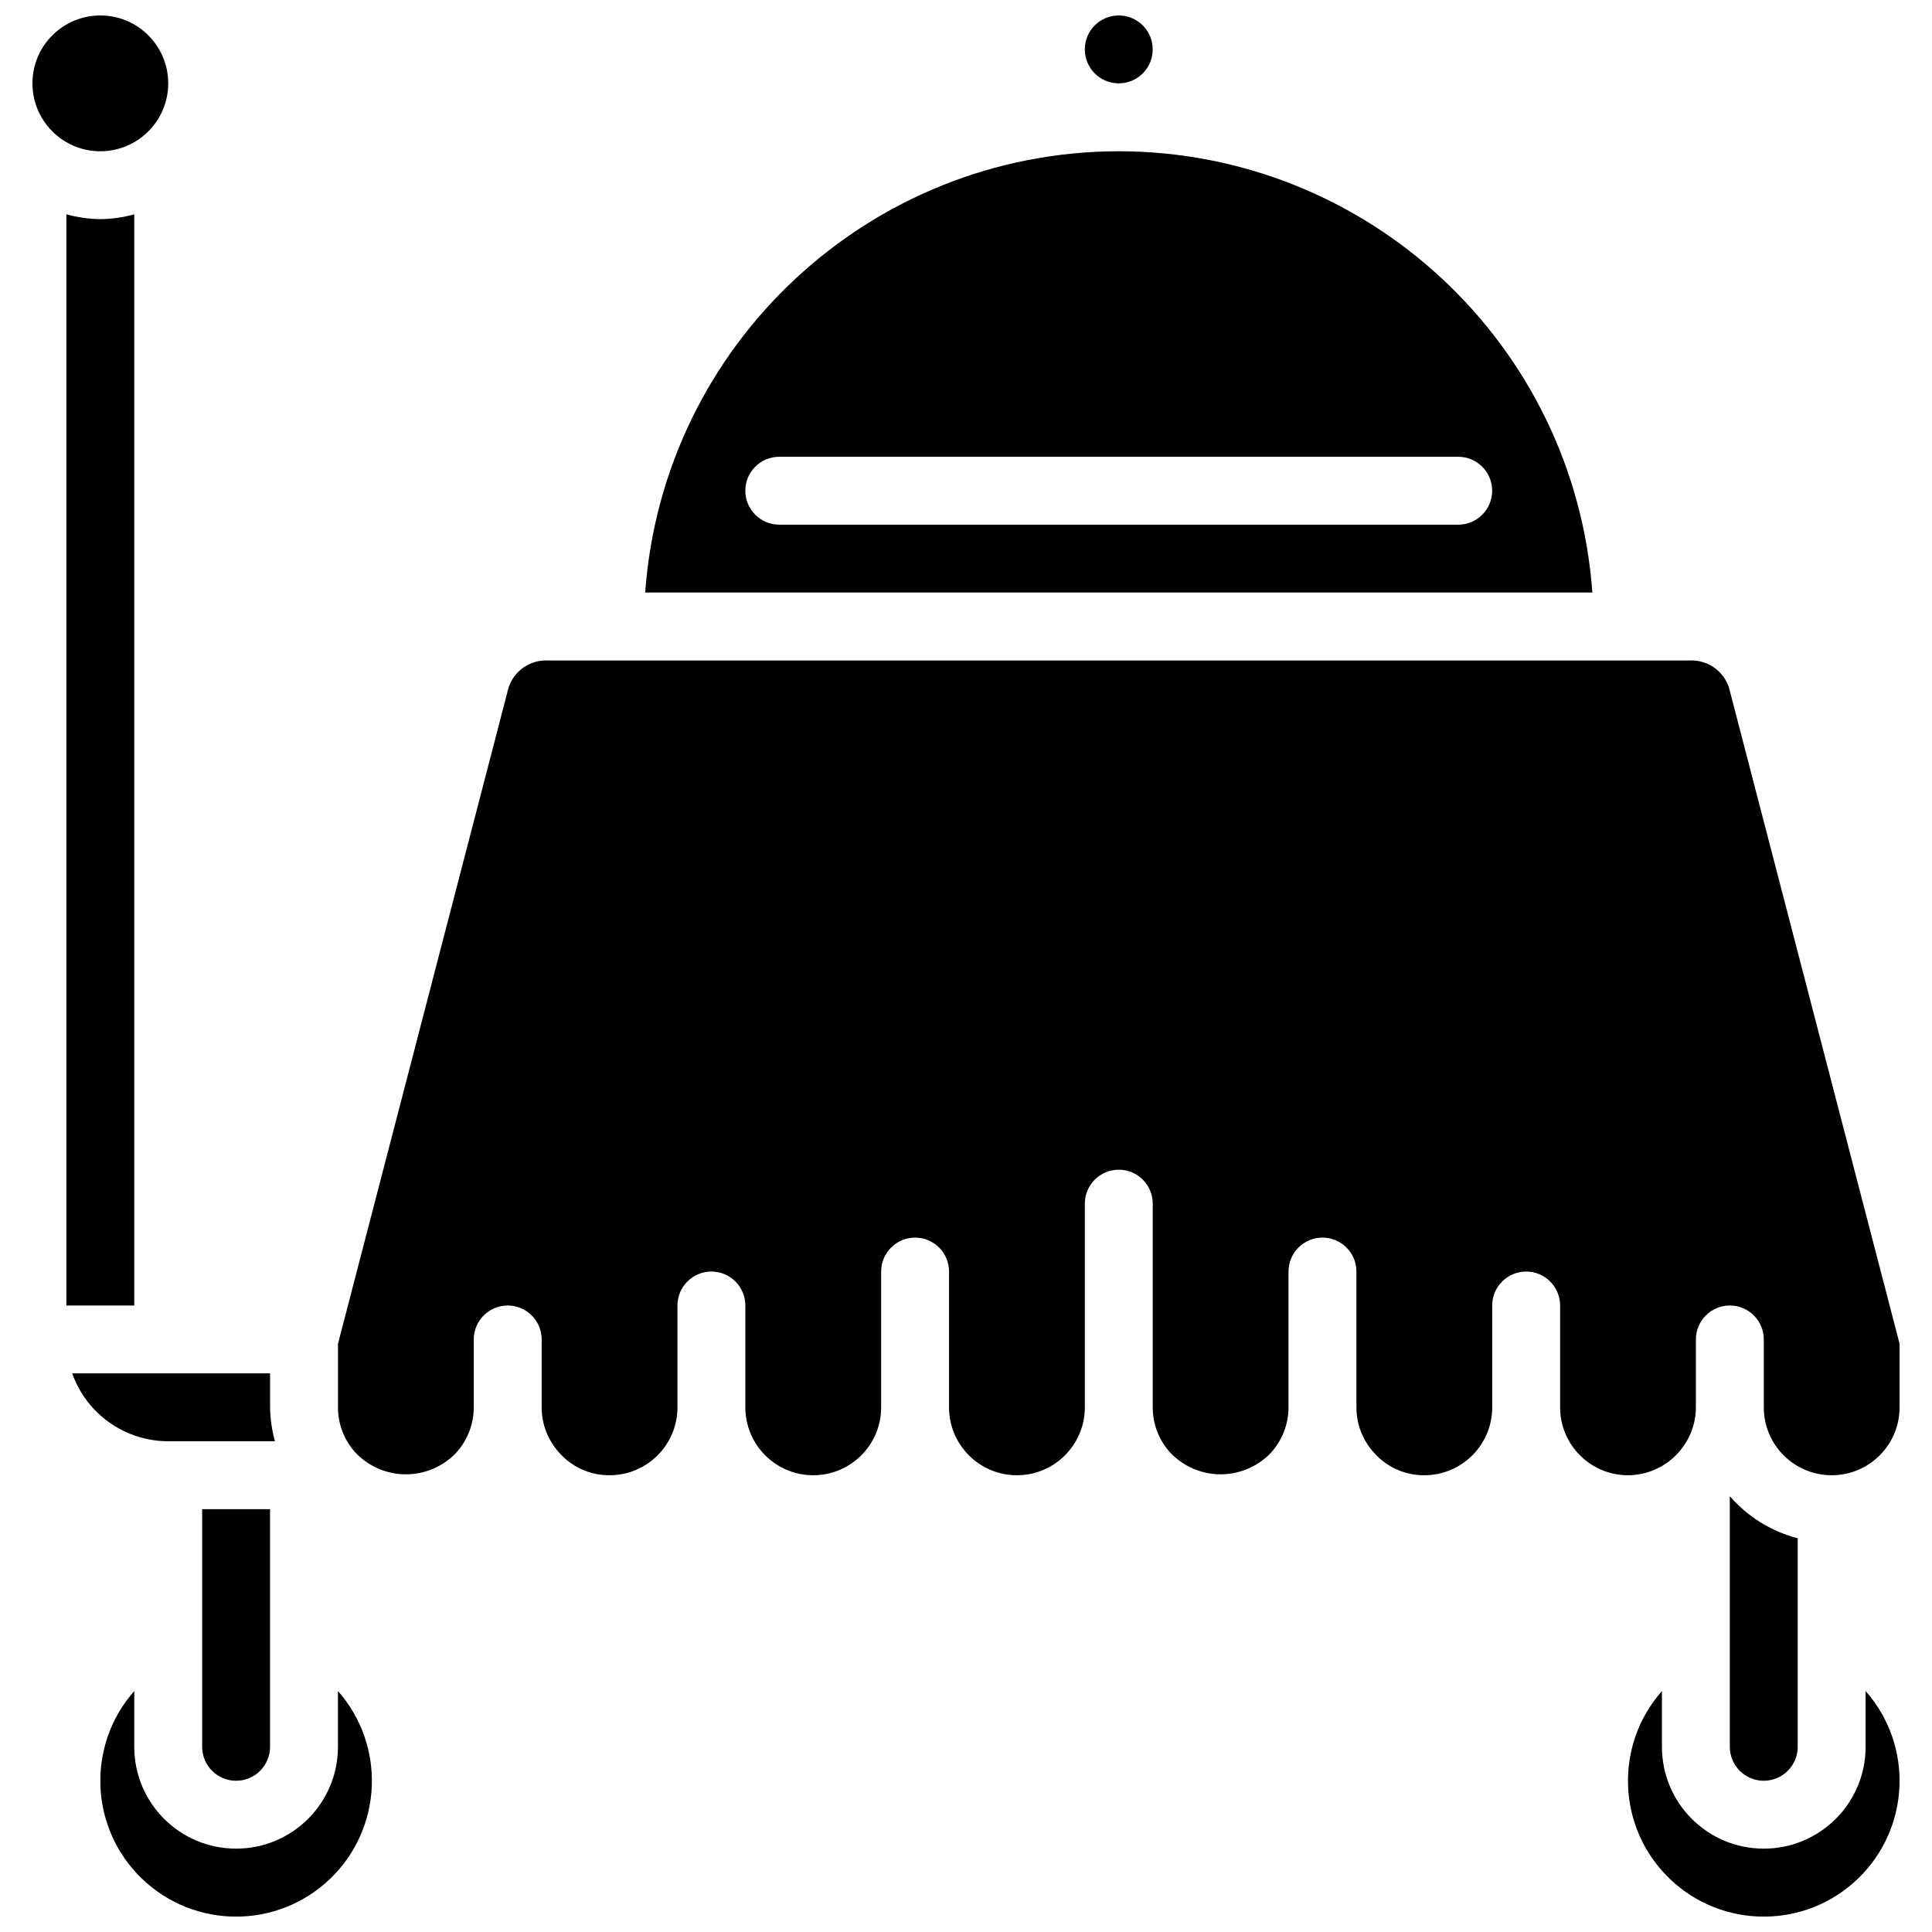
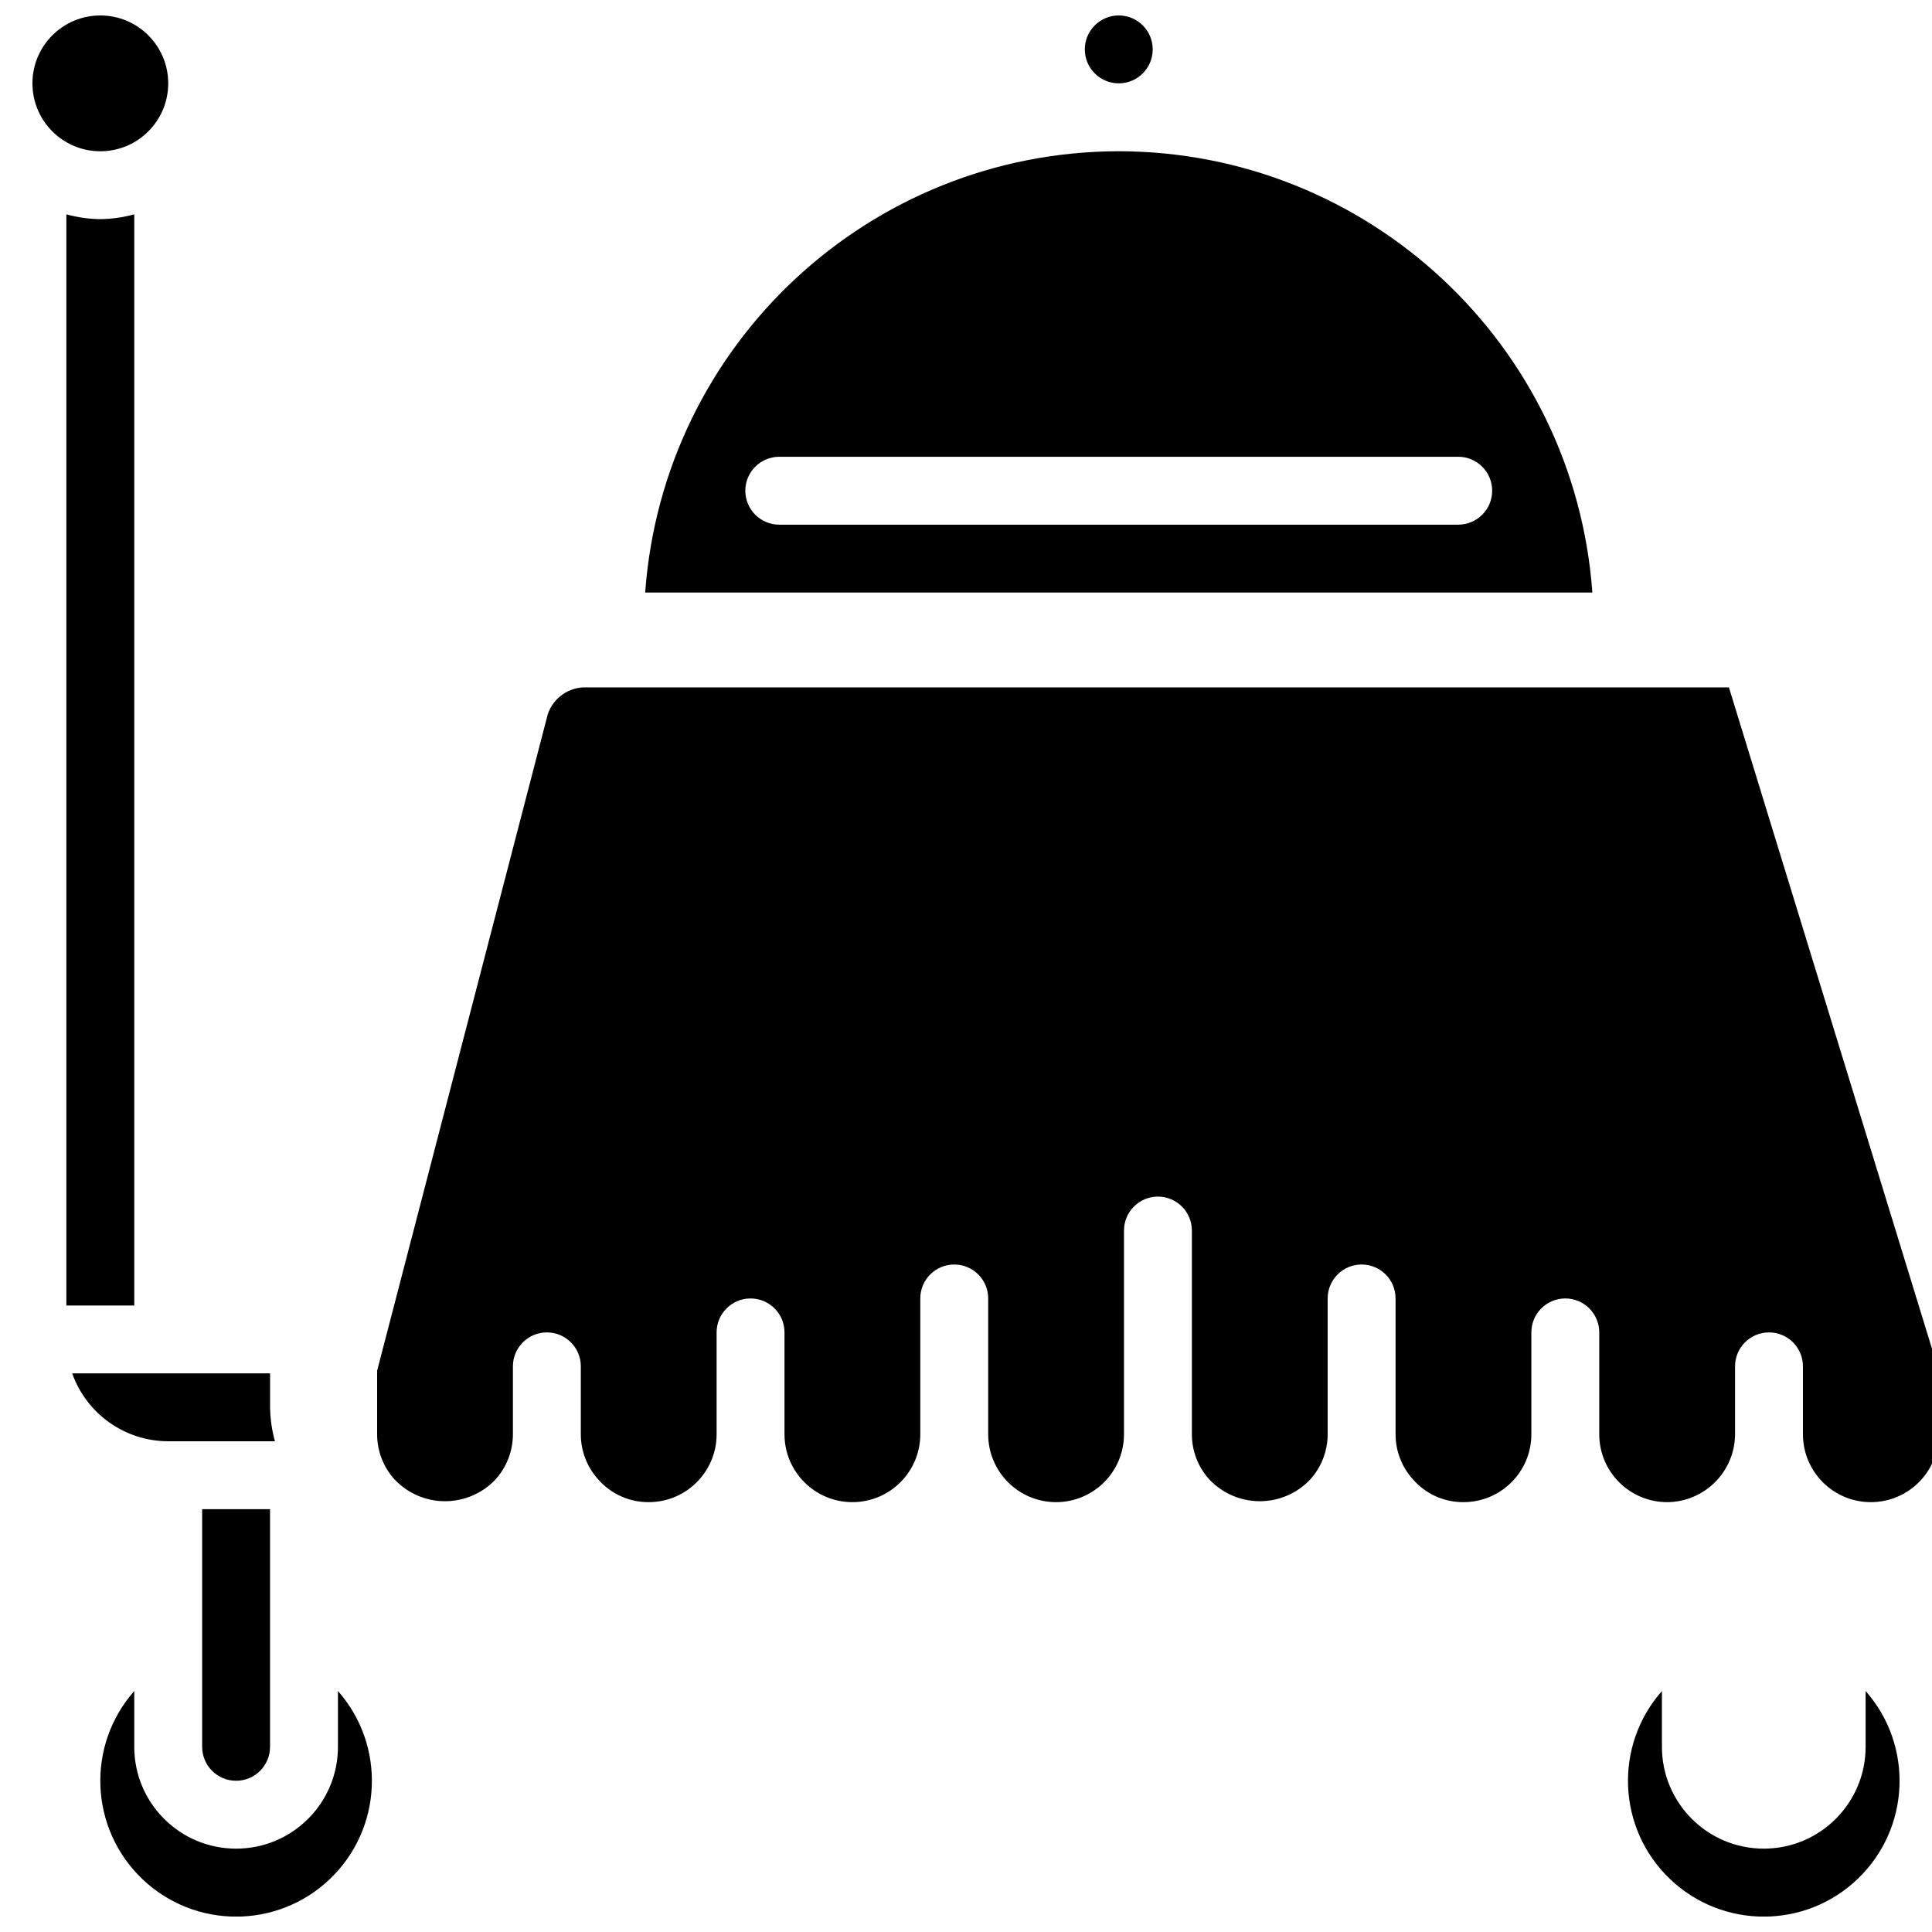
<svg xmlns="http://www.w3.org/2000/svg" width="800px" height="800px" version="1.1" viewBox="144 144 512 512">
  <defs>
    <clipPath id="d">
      <path d="m152 148.09h37v36.906h-37z" />
    </clipPath>
    <clipPath id="c">
      <path d="m431 148.09h19v18.906h-19z" />
    </clipPath>
    <clipPath id="b">
      <path d="m170 592h73v59.902h-73z" />
    </clipPath>
    <clipPath id="a">
      <path d="m575 592h73v59.902h-73z" />
    </clipPath>
  </defs>
  <g clip-path="url(#d)">
    <path d="m188.58 166.09c0 9.938-8.055 17.996-17.992 17.996s-17.992-8.059-17.992-17.996 8.055-17.992 17.992-17.992 17.992 8.055 17.992 17.992" />
  </g>
  <path d="m216.86 525.95c-0.809-2.93-1.242-5.953-1.289-8.996v-8.996h-52.438c3.824 10.777 14.016 17.98 25.449 17.992z" />
  <path d="m440.48 184.08c-66.008 0.102-120.75 51.117-125.5 116.95h251.01c-4.746-65.84-59.5-116.86-125.51-116.95zm89.965 98.961h-179.93c-4.969 0-8.996-4.027-8.996-8.996s4.027-8.996 8.996-8.996h179.93c4.969 0 8.996 4.027 8.996 8.996s-4.027 8.996-8.996 8.996z" />
  <g clip-path="url(#c)">
    <path d="m449.48 157.09c0 4.969-4.027 8.996-8.996 8.996s-8.996-4.027-8.996-8.996 4.027-8.996 8.996-8.996 8.996 4.027 8.996 8.996" />
  </g>
  <path d="m179.58 200.8c-2.934 0.809-5.957 1.238-8.996 1.277-3.043-0.039-6.066-0.469-8.996-1.277v289.17h17.992z" />
-   <path d="m602.18 326.16c-1.48-4.426-5.711-7.336-10.375-7.129h-302.64c-4.648-0.207-8.875 2.684-10.363 7.09l-45.234 174v16.84c-0.004 4.418 1.633 8.68 4.598 11.957 3.453 3.676 8.27 5.769 13.312 5.793 5.047 0.023 9.879-2.023 13.371-5.668 3.019-3.297 4.699-7.609 4.703-12.082v-17.992c0-4.969 4.027-8.996 8.996-8.996s9 4.027 9 8.996v17.992c-0.008 4.418 1.633 8.68 4.594 11.957 3.375 3.867 8.266 6.07 13.398 6.039 9.938 0 17.992-8.059 17.992-17.996v-26.988c0-4.969 4.027-8.996 8.996-8.996s8.996 4.027 8.996 8.996v26.988c0 9.938 8.059 17.996 17.996 17.996s17.992-8.059 17.992-17.996v-35.984c0-4.969 4.027-8.996 8.996-8.996s8.996 4.027 8.996 8.996v35.984c0 9.938 8.055 17.996 17.992 17.996s17.996-8.059 17.996-17.996v-53.977c0-4.969 4.027-9 8.996-9s8.996 4.031 8.996 9v53.977c-0.004 4.418 1.633 8.68 4.598 11.957 3.457 3.676 8.27 5.769 13.312 5.793 5.047 0.023 9.879-2.023 13.371-5.668 3.019-3.297 4.699-7.609 4.703-12.082v-35.984c0-4.969 4.027-8.996 8.996-8.996s9 4.027 9 8.996v35.984c-0.004 4.418 1.633 8.68 4.598 11.957 3.371 3.867 8.262 6.07 13.395 6.039 9.938 0 17.992-8.059 17.992-17.996v-26.988c0-4.969 4.027-8.996 8.996-8.996s8.996 4.027 8.996 8.996v26.988c0 9.938 8.059 17.996 17.996 17.996 9.914-0.051 17.941-8.078 17.992-17.996v-17.992c0-4.969 4.027-8.996 8.996-8.996s8.996 4.027 8.996 8.996v17.992c0 9.938 8.055 17.996 17.992 17.996s17.996-8.059 17.996-17.996v-16.84z" />
+   <path d="m602.18 326.16h-302.64c-4.648-0.207-8.875 2.684-10.363 7.09l-45.234 174v16.84c-0.004 4.418 1.633 8.68 4.598 11.957 3.453 3.676 8.27 5.769 13.312 5.793 5.047 0.023 9.879-2.023 13.371-5.668 3.019-3.297 4.699-7.609 4.703-12.082v-17.992c0-4.969 4.027-8.996 8.996-8.996s9 4.027 9 8.996v17.992c-0.008 4.418 1.633 8.68 4.594 11.957 3.375 3.867 8.266 6.07 13.398 6.039 9.938 0 17.992-8.059 17.992-17.996v-26.988c0-4.969 4.027-8.996 8.996-8.996s8.996 4.027 8.996 8.996v26.988c0 9.938 8.059 17.996 17.996 17.996s17.992-8.059 17.992-17.996v-35.984c0-4.969 4.027-8.996 8.996-8.996s8.996 4.027 8.996 8.996v35.984c0 9.938 8.055 17.996 17.992 17.996s17.996-8.059 17.996-17.996v-53.977c0-4.969 4.027-9 8.996-9s8.996 4.031 8.996 9v53.977c-0.004 4.418 1.633 8.68 4.598 11.957 3.457 3.676 8.27 5.769 13.312 5.793 5.047 0.023 9.879-2.023 13.371-5.668 3.019-3.297 4.699-7.609 4.703-12.082v-35.984c0-4.969 4.027-8.996 8.996-8.996s9 4.027 9 8.996v35.984c-0.004 4.418 1.633 8.68 4.598 11.957 3.371 3.867 8.262 6.07 13.395 6.039 9.938 0 17.992-8.059 17.992-17.996v-26.988c0-4.969 4.027-8.996 8.996-8.996s8.996 4.027 8.996 8.996v26.988c0 9.938 8.059 17.996 17.996 17.996 9.914-0.051 17.941-8.078 17.992-17.996v-17.992c0-4.969 4.027-8.996 8.996-8.996s8.996 4.027 8.996 8.996v17.992c0 9.938 8.055 17.996 17.992 17.996s17.996-8.059 17.996-17.996v-16.84z" />
  <path d="m206.57 615.92c4.969 0 8.996-4.027 8.996-8.996v-62.977h-17.992v62.977c0 4.969 4.027 8.996 8.996 8.996z" />
-   <path d="m620.41 606.92v-55.258c-6.984-1.82-13.258-5.707-17.992-11.156v66.414c0 4.969 4.027 8.996 8.996 8.996s8.996-4.027 8.996-8.996z" />
  <g clip-path="url(#b)">
    <path d="m233.56 606.92c0 14.906-12.086 26.988-26.992 26.988s-26.988-12.082-26.988-26.988v-14.781c-12.758 14.465-11.84 36.422 2.082 49.773 13.922 13.352 35.895 13.352 49.816 0 13.922-13.352 14.84-35.309 2.082-49.773z" />
  </g>
  <g clip-path="url(#a)">
    <path d="m638.41 606.92c0 14.906-12.086 26.988-26.992 26.988s-26.988-12.082-26.988-26.988v-14.781c-12.762 14.465-11.844 36.422 2.078 49.773 13.922 13.352 35.898 13.352 49.82 0 13.922-13.352 14.84-35.309 2.082-49.773z" />
  </g>
</svg>